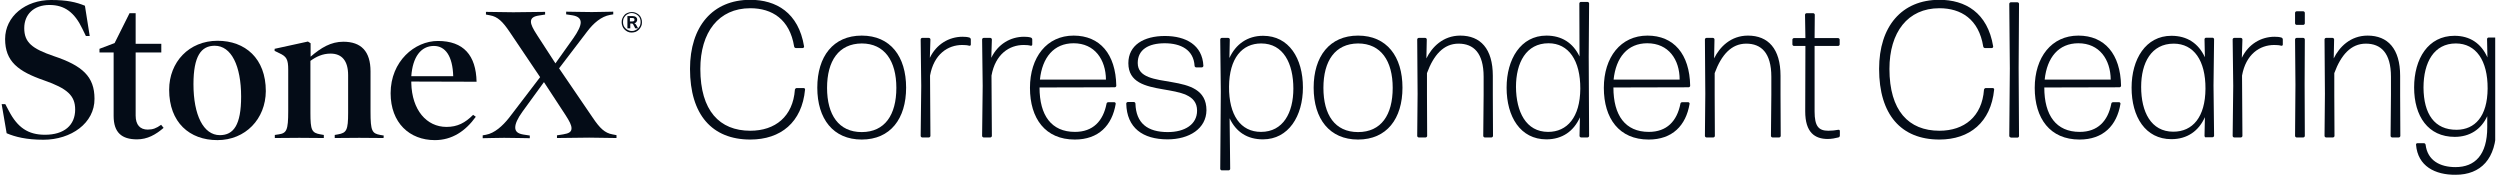
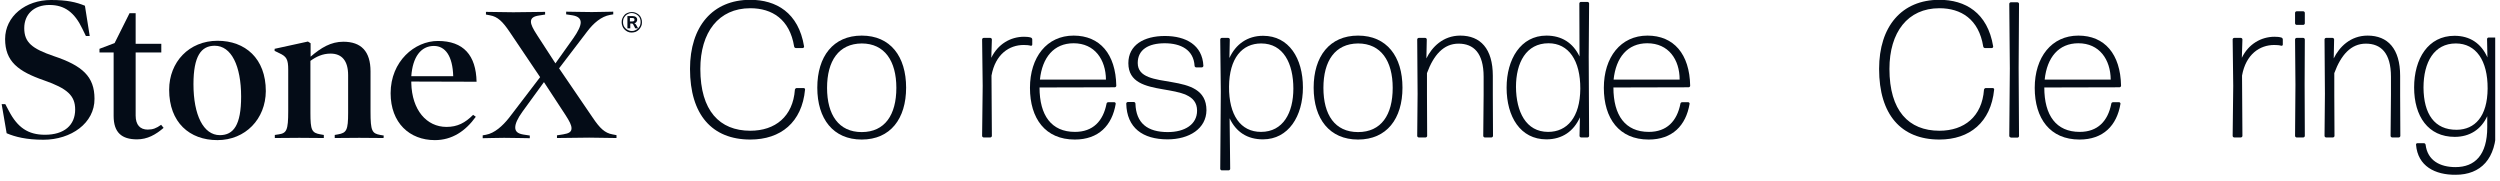
<svg xmlns="http://www.w3.org/2000/svg" width="345" height="25" viewBox="0 0 345 25" fill="none">
  <g clip-path="url(#clip0_2026_26684)">
    <path d="M5.988 19.284C3.637 19.284 2.078 18.887 0.916 18.386L0.229 14.37H0.731L1.233 15.321C2.422 17.593 3.875 18.597 6.199 18.597C8.867 18.597 10.373 17.276 10.373 15.11C10.373 13.181 9.263 12.204 6.093 11.095C2.501 9.853 0.705 8.479 0.705 5.389C0.705 2.245 3.531 0 7.044 0C9.237 0 10.505 0.291 11.72 0.792L12.38 4.966H11.852L11.377 3.989C10.294 1.717 8.92 0.687 6.833 0.687C4.641 0.687 3.346 2.008 3.346 3.883C3.346 5.838 4.403 6.71 7.414 7.74C11.377 9.061 13.041 10.566 13.041 13.631C13.067 16.985 9.818 19.284 5.988 19.284Z" fill="#040C17" />
    <path d="M22.577 17.646C21.468 18.597 20.332 19.231 18.905 19.231C16.792 19.231 15.682 18.28 15.682 16.008V7.238H13.728V6.736L15.815 5.944L17.875 1.823H18.72V6.049H22.26V7.238H18.72V15.955C18.72 17.25 19.354 17.884 20.384 17.884C21.098 17.884 21.573 17.699 22.234 17.223L22.577 17.646Z" fill="#040C17" />
    <path d="M30 19.336C26.169 19.336 23.343 16.906 23.343 12.389C23.343 8.559 26.09 5.627 30.026 5.627C33.83 5.627 36.683 8.057 36.683 12.574C36.657 16.404 33.883 19.336 30 19.336ZM29.63 6.313C27.755 6.313 26.698 7.74 26.698 11.623C26.698 15.876 28.072 18.65 30.343 18.65C32.245 18.65 33.275 17.223 33.275 13.34C33.275 9.087 31.928 6.313 29.63 6.313Z" fill="#040C17" />
    <path d="M52.929 19.046C52.321 19.046 50.763 19.02 49.574 19.02C48.412 19.02 46.853 19.046 46.193 19.046V18.623L46.642 18.544C47.831 18.333 48.042 17.963 48.042 15.559V10.382C48.042 8.374 47.17 7.396 45.612 7.396C44.529 7.396 43.63 7.819 42.838 8.4V15.559C42.838 17.989 43.023 18.333 44.238 18.544L44.687 18.623V19.046C44.027 19.046 42.495 19.02 41.306 19.02C40.117 19.02 38.559 19.046 37.925 19.046V18.623L38.453 18.544C39.562 18.386 39.774 17.963 39.774 15.321V9.615C39.774 8.189 39.536 7.793 38.559 7.344L37.898 7.027V6.736L42.495 5.732L42.864 5.97V7.819C44.317 6.578 45.664 5.759 47.382 5.759C49.838 5.759 51.133 7.08 51.133 9.853V15.4C51.133 18.095 51.344 18.412 52.48 18.623L52.955 18.703L52.929 19.046Z" fill="#040C17" />
    <path d="M56.759 11.253V11.438C56.838 15.189 58.872 17.514 61.62 17.514C63.125 17.514 64.182 16.959 65.291 15.85L65.661 16.114C64.235 18.095 62.386 19.336 60.008 19.336C56.521 19.336 53.906 16.959 53.906 12.864C53.906 8.453 57.235 5.653 60.431 5.653C63.971 5.653 65.688 7.634 65.767 11.28L56.759 11.253ZM62.544 10.514C62.465 7.74 61.461 6.34 59.876 6.34C58.08 6.34 56.944 7.872 56.759 10.514H62.544Z" fill="#040C17" />
    <path d="M85.077 19.046C84.602 19.046 82.224 18.993 81.299 18.993C80.322 18.993 77.364 19.046 76.862 19.046V18.676L77.707 18.544C78.526 18.412 78.869 18.201 78.869 17.699C78.869 17.276 78.605 16.748 78.024 15.85L75.065 11.332L72.107 15.4C71.42 16.351 71.103 17.065 71.103 17.593C71.103 18.121 71.42 18.438 72.239 18.57L73.111 18.702V19.072C72.635 19.072 70.522 19.019 69.571 19.019C68.62 19.019 67.114 19.072 66.612 19.072V18.676L67.061 18.597C68.25 18.385 69.36 17.382 70.258 16.246L74.537 10.646L70.337 4.411C69.36 2.959 68.673 2.298 67.616 2.113L67.061 2.008V1.638C67.537 1.638 69.914 1.691 70.839 1.691C71.816 1.691 74.722 1.638 75.224 1.638V2.008L74.379 2.14C73.665 2.245 73.269 2.483 73.269 2.985C73.269 3.408 73.533 3.936 74.114 4.834L76.65 8.744L79.133 5.257C79.794 4.306 80.137 3.593 80.137 3.091C80.137 2.589 79.794 2.245 79.001 2.113L78.13 1.981V1.611C78.605 1.611 80.718 1.664 81.669 1.664C82.62 1.664 84.126 1.611 84.628 1.611V1.981L84.179 2.06C82.99 2.272 81.907 3.17 80.983 4.411L77.152 9.43L81.801 16.246C82.779 17.699 83.466 18.359 84.522 18.544L85.077 18.65V19.046Z" fill="#040C17" />
    <path d="M103.542 19.257C98.258 19.257 95.221 15.823 95.221 9.51C95.221 3.645 98.338 -0.026 103.542 -0.026C107.081 -0.026 110.199 1.717 110.965 6.419C110.965 6.525 110.885 6.63 110.78 6.63H109.829C109.723 6.63 109.617 6.551 109.591 6.419C108.983 2.642 106.527 1.136 103.542 1.136C99.157 1.136 96.647 4.464 96.647 9.51C96.647 15.268 99.289 18.042 103.542 18.042C106.976 18.042 109.432 16.087 109.697 12.363C109.723 12.257 109.829 12.151 109.934 12.151H110.912C111.017 12.151 111.123 12.257 111.097 12.363C110.674 16.88 107.742 19.257 103.542 19.257Z" fill="#040C17" />
    <path d="M118.916 19.257C114.98 19.257 112.787 16.404 112.787 12.099C112.787 7.793 114.98 4.913 118.916 4.913C122.878 4.913 125.044 7.793 125.044 12.099C125.044 16.378 122.878 19.257 118.916 19.257ZM118.916 18.227C122.112 18.227 123.697 15.85 123.697 12.125C123.697 8.427 122.086 5.997 118.916 5.997C115.746 6.023 114.134 8.4 114.134 12.125C114.134 15.85 115.746 18.227 118.916 18.227Z" fill="#040C17" />
-     <path d="M127.263 18.967C127.158 18.967 127.052 18.861 127.052 18.755L127.131 11.861L127.052 5.442C127.052 5.336 127.158 5.23 127.263 5.23H128.188C128.293 5.23 128.399 5.336 128.399 5.442L128.32 7.978C129.218 6.102 130.961 5.072 132.837 5.072C133.18 5.072 133.497 5.098 133.762 5.178C133.867 5.204 133.973 5.31 133.973 5.442V6.155C133.973 6.261 133.867 6.34 133.762 6.313C133.497 6.234 133.18 6.208 132.784 6.208C130.803 6.208 128.875 7.476 128.346 10.434L128.399 18.755C128.399 18.861 128.293 18.967 128.188 18.967H127.263Z" fill="#040C17" />
    <path d="M135.743 18.967C135.637 18.967 135.531 18.861 135.531 18.755L135.611 11.861L135.531 5.442C135.531 5.336 135.637 5.23 135.743 5.23H136.667C136.773 5.23 136.879 5.336 136.879 5.442L136.799 7.978C137.697 6.102 139.441 5.072 141.316 5.072C141.66 5.072 141.977 5.098 142.241 5.178C142.347 5.204 142.452 5.31 142.452 5.442V6.155C142.452 6.261 142.347 6.34 142.241 6.313C141.977 6.234 141.66 6.208 141.264 6.208C139.282 6.208 137.354 7.476 136.826 10.434L136.879 18.755C136.879 18.861 136.773 18.967 136.667 18.967H135.743Z" fill="#040C17" />
    <path d="M153.785 14.106C153.89 14.106 153.97 14.212 153.97 14.318C153.468 17.329 151.592 19.257 148.317 19.257C144.249 19.257 142.135 16.352 142.135 12.125C142.135 7.898 144.46 4.913 148.158 4.913C151.777 4.913 153.97 7.449 154.049 11.834C154.049 11.94 153.943 12.046 153.838 12.046L143.456 12.072C143.456 15.929 145.094 18.201 148.343 18.201C150.826 18.201 152.226 16.721 152.702 14.318C152.702 14.185 152.834 14.106 152.939 14.106H153.785ZM148.158 5.97C145.437 5.97 143.826 7.925 143.509 10.989H152.622C152.596 8.215 151.064 5.97 148.158 5.97Z" fill="#040C17" />
    <path d="M161.128 19.231C157.694 19.231 155.502 17.646 155.422 14.291C155.422 14.185 155.528 14.08 155.634 14.08H156.479C156.585 14.08 156.69 14.185 156.69 14.291C156.77 16.985 158.328 18.227 161.155 18.227C163.506 18.227 165.196 17.17 165.196 15.268C165.196 10.804 155.713 14.053 155.713 8.717C155.713 6.234 157.826 4.966 160.758 4.966C163.638 4.966 165.936 6.208 166.068 9.087C166.068 9.193 165.962 9.298 165.857 9.298H165.064C164.959 9.298 164.853 9.193 164.853 9.087C164.721 6.868 162.951 5.97 160.732 5.97C158.46 5.97 157.007 6.868 157.007 8.691C157.007 12.759 166.491 9.51 166.491 15.216C166.464 17.752 164.113 19.231 161.128 19.231Z" fill="#040C17" />
    <path d="M174.283 19.231C172.144 19.231 170.585 18.227 169.687 16.325L169.766 23.299C169.766 23.404 169.661 23.51 169.555 23.51H168.604C168.498 23.51 168.393 23.404 168.393 23.299L168.472 12.653L168.393 5.442C168.393 5.336 168.498 5.23 168.604 5.23H169.502C169.608 5.23 169.713 5.336 169.713 5.442L169.661 8.004C170.532 6.102 172.144 4.94 174.31 4.94C177.876 4.94 179.804 8.057 179.804 12.072C179.804 16.008 177.823 19.231 174.283 19.231ZM174.019 18.201C177.084 18.201 178.484 15.533 178.484 12.231C178.484 8.77 177.11 5.996 174.046 5.996C171.404 5.996 169.634 8.03 169.608 11.966C169.581 15.876 171.193 18.201 174.019 18.201Z" fill="#040C17" />
    <path d="M187.412 19.257C183.476 19.257 181.284 16.404 181.284 12.099C181.284 7.793 183.476 4.913 187.412 4.913C191.375 4.913 193.541 7.793 193.541 12.099C193.541 16.378 191.375 19.257 187.412 19.257ZM187.412 18.227C190.609 18.227 192.193 15.85 192.193 12.125C192.193 8.427 190.582 5.997 187.412 5.997C184.242 6.023 182.631 8.4 182.631 12.125C182.631 15.85 184.216 18.227 187.412 18.227Z" fill="#040C17" />
    <path d="M195.786 18.967C195.68 18.967 195.575 18.861 195.575 18.755L195.628 12.944L195.575 5.442C195.575 5.336 195.68 5.23 195.786 5.23H196.684C196.79 5.23 196.896 5.336 196.896 5.442L196.843 8.057C197.609 6.498 199.141 4.913 201.518 4.913C204.292 4.913 206.009 6.71 206.009 10.461V13.076L206.035 18.755C206.035 18.861 205.93 18.967 205.824 18.967H204.9C204.794 18.967 204.688 18.861 204.688 18.755L204.741 13.076V10.593C204.741 7.291 203.341 6.023 201.281 6.023C199.22 6.023 197.846 7.581 196.922 10.091V13.076L196.948 18.755C196.948 18.861 196.843 18.967 196.737 18.967H195.786Z" fill="#040C17" />
    <path d="M218.187 18.967C218.081 18.967 217.975 18.861 217.975 18.755L218.028 16.193C217.183 18.095 215.598 19.231 213.405 19.231C209.813 19.231 207.911 16.114 207.911 12.098C207.911 8.163 209.866 4.913 213.405 4.913C215.519 4.913 217.077 5.917 217.975 7.793L217.949 0.475C217.949 0.37 218.055 0.264 218.16 0.264H219.085C219.19 0.264 219.296 0.37 219.296 0.475L219.243 7.793L219.296 18.755C219.296 18.861 219.19 18.967 219.085 18.967H218.187ZM213.643 18.201C216.258 18.201 218.055 16.193 218.081 12.257C218.107 8.347 216.47 5.97 213.696 5.97C210.605 5.97 209.205 8.664 209.205 11.993C209.232 15.427 210.579 18.201 213.643 18.201Z" fill="#040C17" />
    <path d="M232.98 14.106C233.085 14.106 233.165 14.212 233.165 14.318C232.663 17.329 230.787 19.257 227.512 19.257C223.443 19.257 221.33 16.352 221.33 12.125C221.33 7.898 223.655 4.913 227.353 4.913C230.972 4.913 233.165 7.449 233.244 11.834C233.244 11.94 233.138 12.046 233.032 12.046L222.651 12.072C222.651 15.929 224.289 18.201 227.538 18.201C230.021 18.201 231.421 16.721 231.897 14.318C231.897 14.185 232.029 14.106 232.134 14.106H232.98ZM227.327 5.97C224.606 5.97 222.994 7.925 222.677 10.989H231.791C231.791 8.215 230.259 5.97 227.327 5.97Z" fill="#040C17" />
-     <path d="M235.489 18.967C235.383 18.967 235.278 18.861 235.278 18.755L235.331 12.944L235.278 5.442C235.278 5.336 235.383 5.23 235.489 5.23H236.387C236.493 5.23 236.599 5.336 236.599 5.442L236.546 8.057C237.312 6.498 238.844 4.913 241.221 4.913C243.995 4.913 245.712 6.71 245.712 10.461V13.076L245.739 18.755C245.739 18.861 245.633 18.967 245.527 18.967H244.603C244.497 18.967 244.391 18.861 244.391 18.755L244.444 13.076V10.593C244.444 7.291 243.044 6.023 240.984 6.023C238.923 6.023 237.55 7.581 236.625 10.091V13.076L236.651 18.755C236.651 18.861 236.546 18.967 236.44 18.967H235.489Z" fill="#040C17" />
-     <path d="M253.901 18.703C253.901 18.835 253.822 18.94 253.69 18.967C253.293 19.072 252.739 19.178 252.237 19.178C250.441 19.178 249.12 18.28 249.12 15.374L249.146 6.34H247.561C247.456 6.34 247.35 6.234 247.35 6.129V5.468C247.35 5.362 247.456 5.257 247.561 5.257H249.146L249.093 2.034C249.093 1.928 249.199 1.823 249.305 1.823H250.229C250.335 1.823 250.441 1.928 250.441 2.034L250.414 5.257H253.663C253.769 5.257 253.875 5.362 253.875 5.468V6.129C253.875 6.234 253.769 6.34 253.663 6.34H250.414V15.374C250.414 17.434 250.969 18.042 252.316 18.042C252.792 18.042 253.293 17.989 253.69 17.91C253.795 17.884 253.901 17.963 253.901 18.069V18.703Z" fill="#040C17" />
    <path d="M267.637 19.257C262.354 19.257 259.316 15.823 259.316 9.51C259.316 3.645 262.433 -0.026 267.637 -0.026C271.177 -0.026 274.294 1.717 275.06 6.419C275.06 6.525 274.981 6.63 274.875 6.63H273.924C273.818 6.63 273.713 6.551 273.686 6.419C273.079 2.642 270.622 1.136 267.637 1.136C263.252 1.136 260.743 4.464 260.743 9.51C260.743 15.268 263.384 18.042 267.637 18.042C271.071 18.042 273.528 16.087 273.792 12.363C273.818 12.257 273.924 12.151 274.03 12.151H275.007C275.113 12.151 275.219 12.257 275.192 12.363C274.743 16.88 271.811 19.257 267.637 19.257Z" fill="#040C17" />
    <path d="M277.49 18.967C277.385 18.967 277.279 18.861 277.279 18.755L277.358 9.457L277.279 0.528C277.279 0.423 277.385 0.317 277.49 0.317H278.415C278.521 0.317 278.626 0.423 278.626 0.528L278.573 9.404L278.626 18.782C278.626 18.887 278.521 18.993 278.415 18.993H277.49V18.967Z" fill="#040C17" />
    <path d="M292.442 14.106C292.547 14.106 292.627 14.212 292.627 14.318C292.125 17.329 290.249 19.257 286.974 19.257C282.906 19.257 280.792 16.352 280.792 12.125C280.792 7.898 283.117 4.913 286.815 4.913C290.434 4.913 292.627 7.449 292.706 11.834C292.706 11.94 292.6 12.046 292.494 12.046L282.113 12.072C282.113 15.929 283.751 18.201 287 18.201C289.483 18.201 290.883 16.721 291.359 14.318C291.359 14.185 291.491 14.106 291.596 14.106H292.442ZM286.815 5.97C284.094 5.97 282.483 7.925 282.166 10.989H291.279C291.253 8.215 289.721 5.97 286.815 5.97Z" fill="#040C17" />
-     <path d="M304.434 18.967C304.329 18.967 304.223 18.861 304.223 18.755L304.276 16.167C303.431 18.069 301.846 19.204 299.653 19.204C296.061 19.204 294.159 16.114 294.159 12.098C294.159 8.163 296.113 4.94 299.653 4.94C301.819 4.94 303.378 5.97 304.276 7.898L304.223 5.415C304.223 5.31 304.329 5.204 304.434 5.204H305.333C305.438 5.204 305.544 5.31 305.544 5.415L305.465 11.808L305.544 18.729C305.544 18.835 305.438 18.94 305.333 18.94H304.434V18.967ZM299.917 18.174C302.585 18.174 304.329 16.167 304.355 12.257C304.382 8.347 302.744 6.023 299.97 6.023C296.88 6.023 295.479 8.664 295.479 11.993C295.479 15.427 296.827 18.174 299.917 18.174Z" fill="#040C17" />
    <path d="M308.318 18.967C308.212 18.967 308.106 18.861 308.106 18.755L308.186 11.861L308.106 5.442C308.106 5.336 308.212 5.23 308.318 5.23H309.242C309.348 5.23 309.454 5.336 309.454 5.442L309.374 7.978C310.273 6.102 312.016 5.072 313.892 5.072C314.235 5.072 314.552 5.098 314.816 5.178C314.922 5.204 315.027 5.31 315.027 5.442V6.155C315.027 6.261 314.922 6.34 314.816 6.313C314.552 6.234 314.235 6.208 313.839 6.208C311.857 6.208 309.929 7.476 309.401 10.434L309.454 18.755C309.454 18.861 309.348 18.967 309.242 18.967H308.318Z" fill="#040C17" />
    <path d="M316.929 3.434C316.824 3.434 316.718 3.328 316.718 3.223V1.77C316.718 1.664 316.824 1.559 316.929 1.559H317.854C317.96 1.559 318.065 1.664 318.065 1.77V3.223C318.065 3.328 317.96 3.434 317.854 3.434H316.929ZM316.929 18.967C316.824 18.967 316.718 18.861 316.718 18.755L316.771 11.702L316.718 5.442C316.718 5.336 316.824 5.23 316.929 5.23H317.854C317.96 5.23 318.065 5.336 318.065 5.442L318.039 11.676L318.065 18.755C318.065 18.861 317.96 18.967 317.854 18.967H316.929Z" fill="#040C17" />
    <path d="M320.997 18.967C320.892 18.967 320.786 18.861 320.786 18.755L320.839 12.944L320.786 5.442C320.786 5.336 320.892 5.23 320.997 5.23H321.896C322.001 5.23 322.107 5.336 322.107 5.442L322.054 8.057C322.82 6.498 324.352 4.913 326.73 4.913C329.503 4.913 331.22 6.71 331.22 10.461V13.076L331.247 18.755C331.247 18.861 331.141 18.967 331.035 18.967H330.111C330.005 18.967 329.9 18.861 329.9 18.755L329.952 13.076V10.593C329.952 7.291 328.552 6.023 326.492 6.023C324.432 6.023 323.058 7.581 322.133 10.091V13.076L322.16 18.755C322.16 18.861 322.054 18.967 321.948 18.967H320.997Z" fill="#040C17" />
    <path d="M338.881 24.118C336.028 24.144 333.651 22.929 333.413 19.971C333.386 19.865 333.492 19.759 333.598 19.759H334.496C334.602 19.759 334.707 19.838 334.734 19.971C334.998 22.163 336.741 23.061 338.855 23.061C341.523 23.061 343.24 21.397 343.24 17.567V16.035C342.394 17.857 340.836 18.887 338.749 18.887C335.077 18.887 333.149 16.035 333.149 12.072C333.149 8.11 335.077 4.94 338.722 4.94C340.836 4.94 342.394 5.97 343.266 7.925L343.213 5.389C343.213 5.283 343.319 5.178 343.424 5.178H344.296C344.402 5.178 344.508 5.283 344.508 5.389L344.455 9.378L344.481 17.514C344.508 21.925 342.341 24.118 338.881 24.118ZM339.039 17.91C341.523 17.884 343.266 16.087 343.292 12.231C343.319 8.347 341.681 5.996 338.907 5.996C335.922 5.996 334.443 8.559 334.443 12.098C334.469 15.717 335.949 17.936 339.039 17.91Z" fill="#040C17" />
    <path d="M87.19 4.491C86.979 4.491 86.794 4.464 86.636 4.385C86.451 4.306 86.319 4.2 86.186 4.068C86.054 3.936 85.949 3.777 85.896 3.619C85.817 3.434 85.79 3.249 85.79 3.064C85.79 2.853 85.817 2.668 85.896 2.509C85.975 2.325 86.081 2.192 86.186 2.06C86.292 1.928 86.477 1.823 86.636 1.77C86.82 1.691 87.005 1.664 87.19 1.664C87.402 1.664 87.587 1.691 87.745 1.77C87.93 1.849 88.062 1.955 88.194 2.06C88.326 2.192 88.432 2.351 88.485 2.509C88.564 2.694 88.59 2.879 88.59 3.064C88.59 3.276 88.564 3.46 88.485 3.619C88.406 3.804 88.3 3.936 88.194 4.068C88.062 4.2 87.904 4.306 87.745 4.385C87.587 4.438 87.402 4.491 87.19 4.491ZM87.19 4.279C87.375 4.279 87.534 4.253 87.666 4.174C87.824 4.121 87.956 4.015 88.062 3.91C88.168 3.804 88.247 3.672 88.326 3.513C88.379 3.355 88.406 3.196 88.406 3.038C88.406 2.853 88.379 2.694 88.326 2.562C88.273 2.404 88.168 2.272 88.062 2.166C87.956 2.06 87.824 1.981 87.666 1.902C87.507 1.849 87.349 1.796 87.19 1.796C87.005 1.796 86.847 1.823 86.715 1.902C86.556 1.955 86.424 2.06 86.319 2.166C86.213 2.272 86.134 2.404 86.054 2.562C86.002 2.721 85.975 2.879 85.975 3.038C85.975 3.223 86.002 3.381 86.054 3.513C86.107 3.672 86.213 3.804 86.319 3.91C86.424 4.015 86.556 4.121 86.715 4.174C86.873 4.253 87.032 4.279 87.19 4.279ZM86.583 3.91V2.219H87.322C87.507 2.219 87.666 2.272 87.772 2.351C87.877 2.457 87.93 2.562 87.93 2.721C87.93 2.879 87.877 2.985 87.772 3.091C87.666 3.196 87.534 3.223 87.349 3.223L87.428 3.196C87.507 3.196 87.56 3.223 87.613 3.249C87.666 3.276 87.719 3.328 87.772 3.408L88.062 3.91H87.666L87.375 3.355C87.349 3.302 87.322 3.276 87.296 3.276C87.27 3.249 87.217 3.249 87.164 3.249H86.979V3.91H86.583ZM86.926 2.959H87.27C87.375 2.959 87.454 2.932 87.481 2.906C87.534 2.879 87.56 2.8 87.56 2.721C87.56 2.642 87.534 2.562 87.481 2.536C87.428 2.509 87.349 2.483 87.27 2.483H86.926V2.959Z" fill="#040C17" />
  </g>
  <defs>
    <clipPath id="clip0_2026_26684">
      <rect width="344.231" height="25" fill="white" transform="translate(0.108)" />
    </clipPath>
  </defs>
</svg>